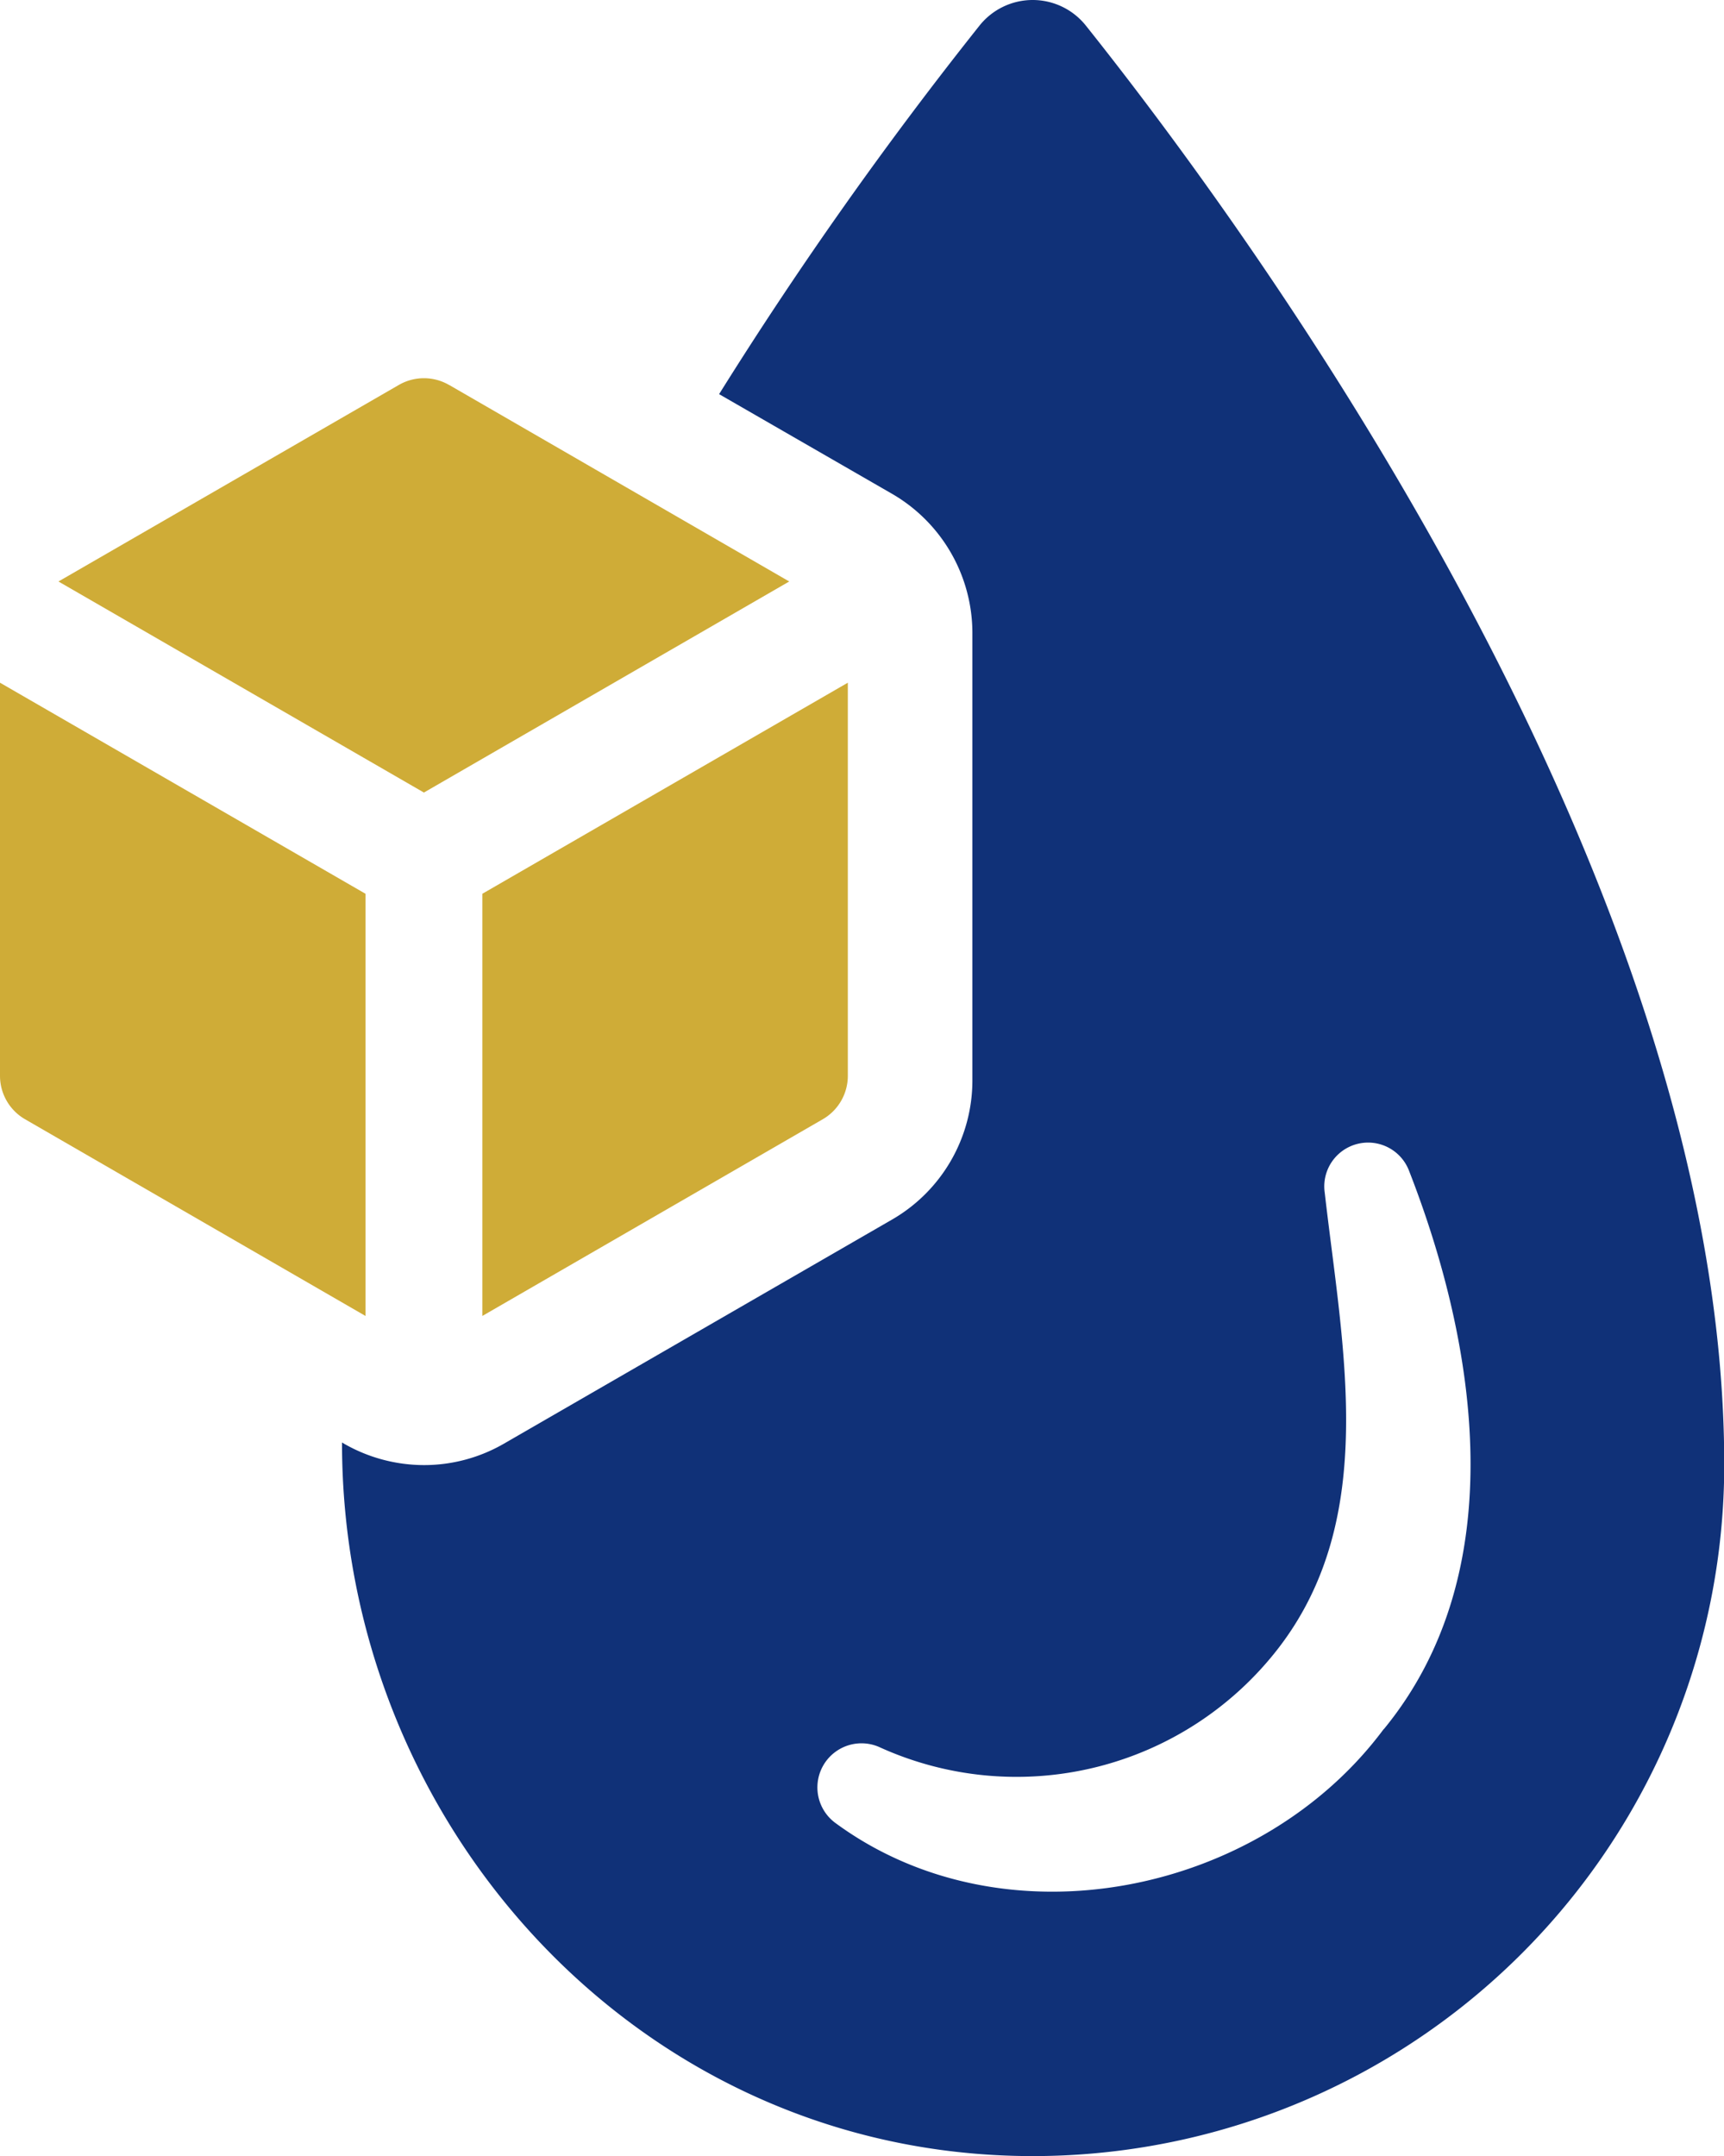
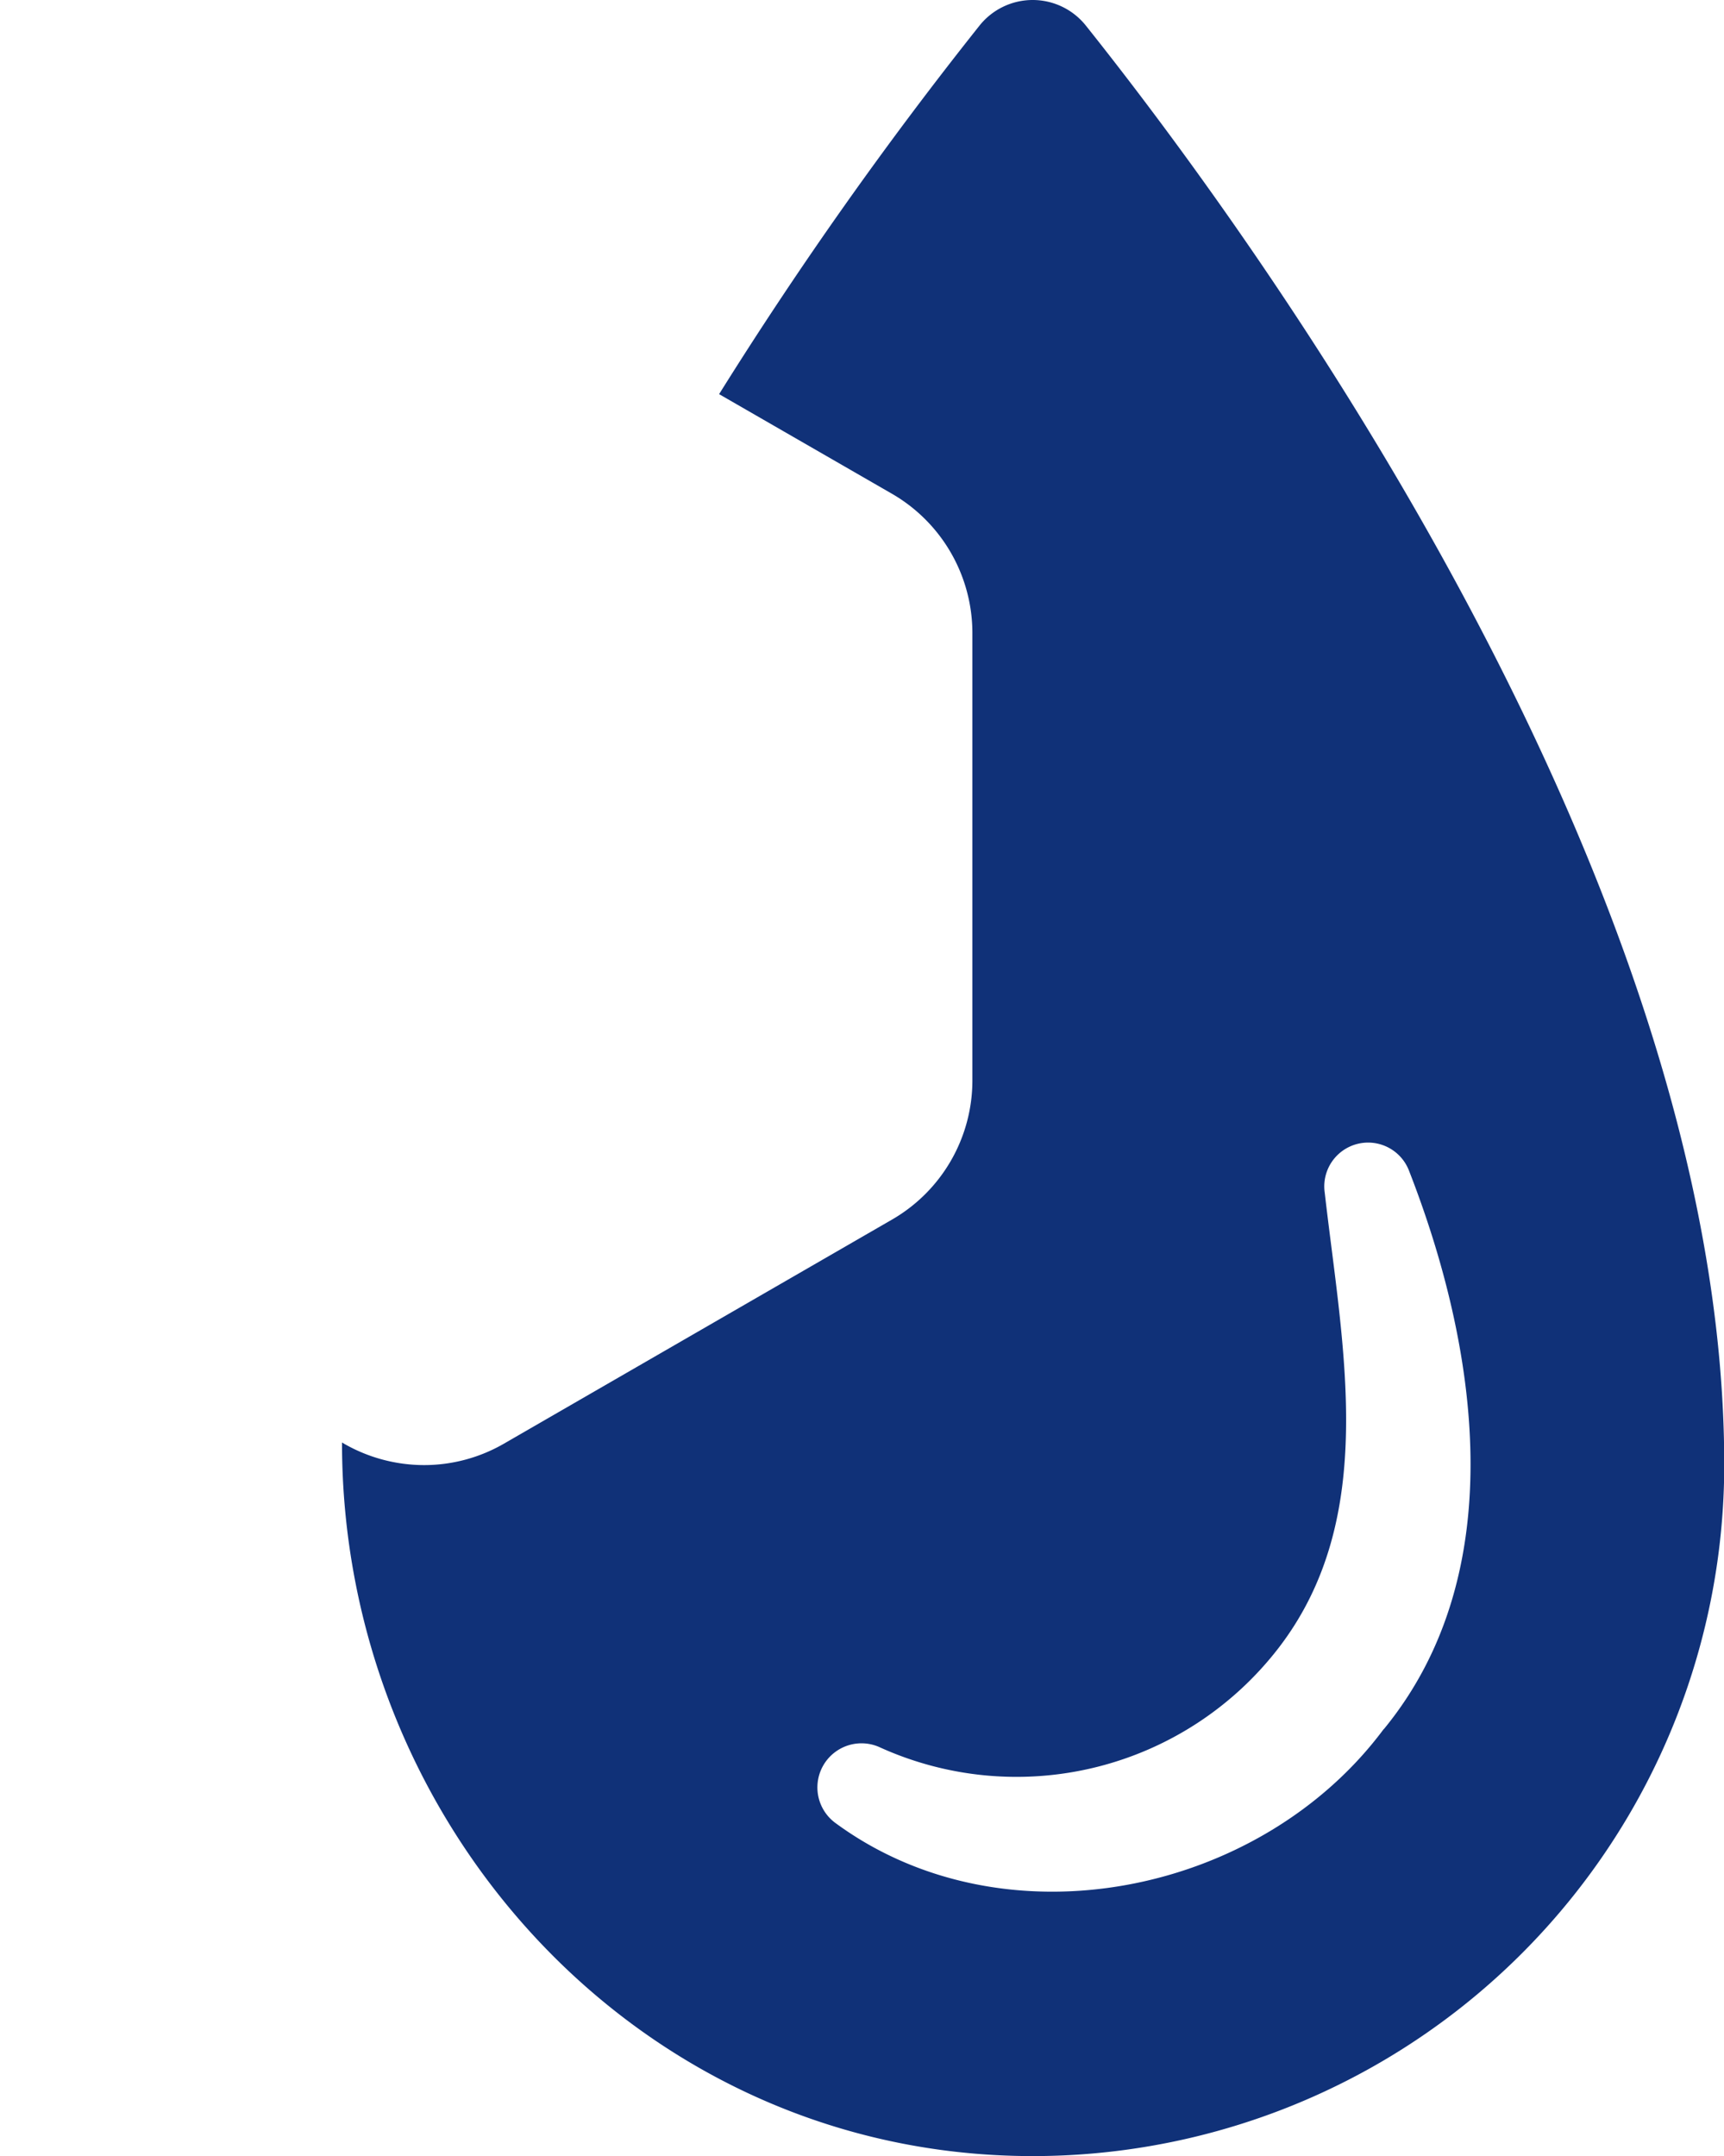
<svg xmlns="http://www.w3.org/2000/svg" id="Group_1390" data-name="Group 1390" width="49.368" height="61.731" viewBox="0 0 49.368 61.731">
  <defs>
    <clipPath id="clip-path">
      <rect id="Rectangle_701" data-name="Rectangle 701" width="49.368" height="61.731" fill="none" />
    </clipPath>
  </defs>
  <g id="Group_1389" data-name="Group 1389" clip-path="url(#clip-path)">
    <path id="Path_664" data-name="Path 664" d="M62.754.738a1.948,1.948,0,0,0-3.055,0,114.087,114.087,0,0,0-7.452,10.546L57.2,14.138a4.608,4.608,0,0,1,2.3,3.976V30.941a4.6,4.6,0,0,1-2.3,3.976l-11.11,6.414a4.571,4.571,0,0,1-2.289.616,4.619,4.619,0,0,1-2.3-.616l-.052-.032c-.007,10.785,8.275,20.092,19.171,20.423a19.8,19.8,0,0,0,20.41-19.794C81.024,25.079,67.4,6.563,62.754.738m8.522,48.771c-3.535,4.754-10.87,6.245-15.708,2.678a1.263,1.263,0,0,1,1.252-2.173,9.475,9.475,0,0,0,11.44-2.821c2.893-3.749,1.836-8.613,1.33-13.042A1.255,1.255,0,0,1,72,33.51c1.952,4.994,2.99,11.486-.72,16" transform="translate(-31.655 0.001)" fill="#103178" />
-     <path id="Path_665" data-name="Path 665" d="M23.56,67.068,13.812,72.7V60.612l10.466-6.043V65.825a1.435,1.435,0,0,1-.718,1.243m-10.7-21.025L22.6,51.671,12.139,57.714,1.674,51.671l9.748-5.628a1.436,1.436,0,0,1,1.435,0M10.466,72.7.718,67.068A1.435,1.435,0,0,1,0,65.825V54.569l10.466,6.043Z" transform="translate(0 -35.022)" fill="#CFAC37" />
  </g>
</svg>